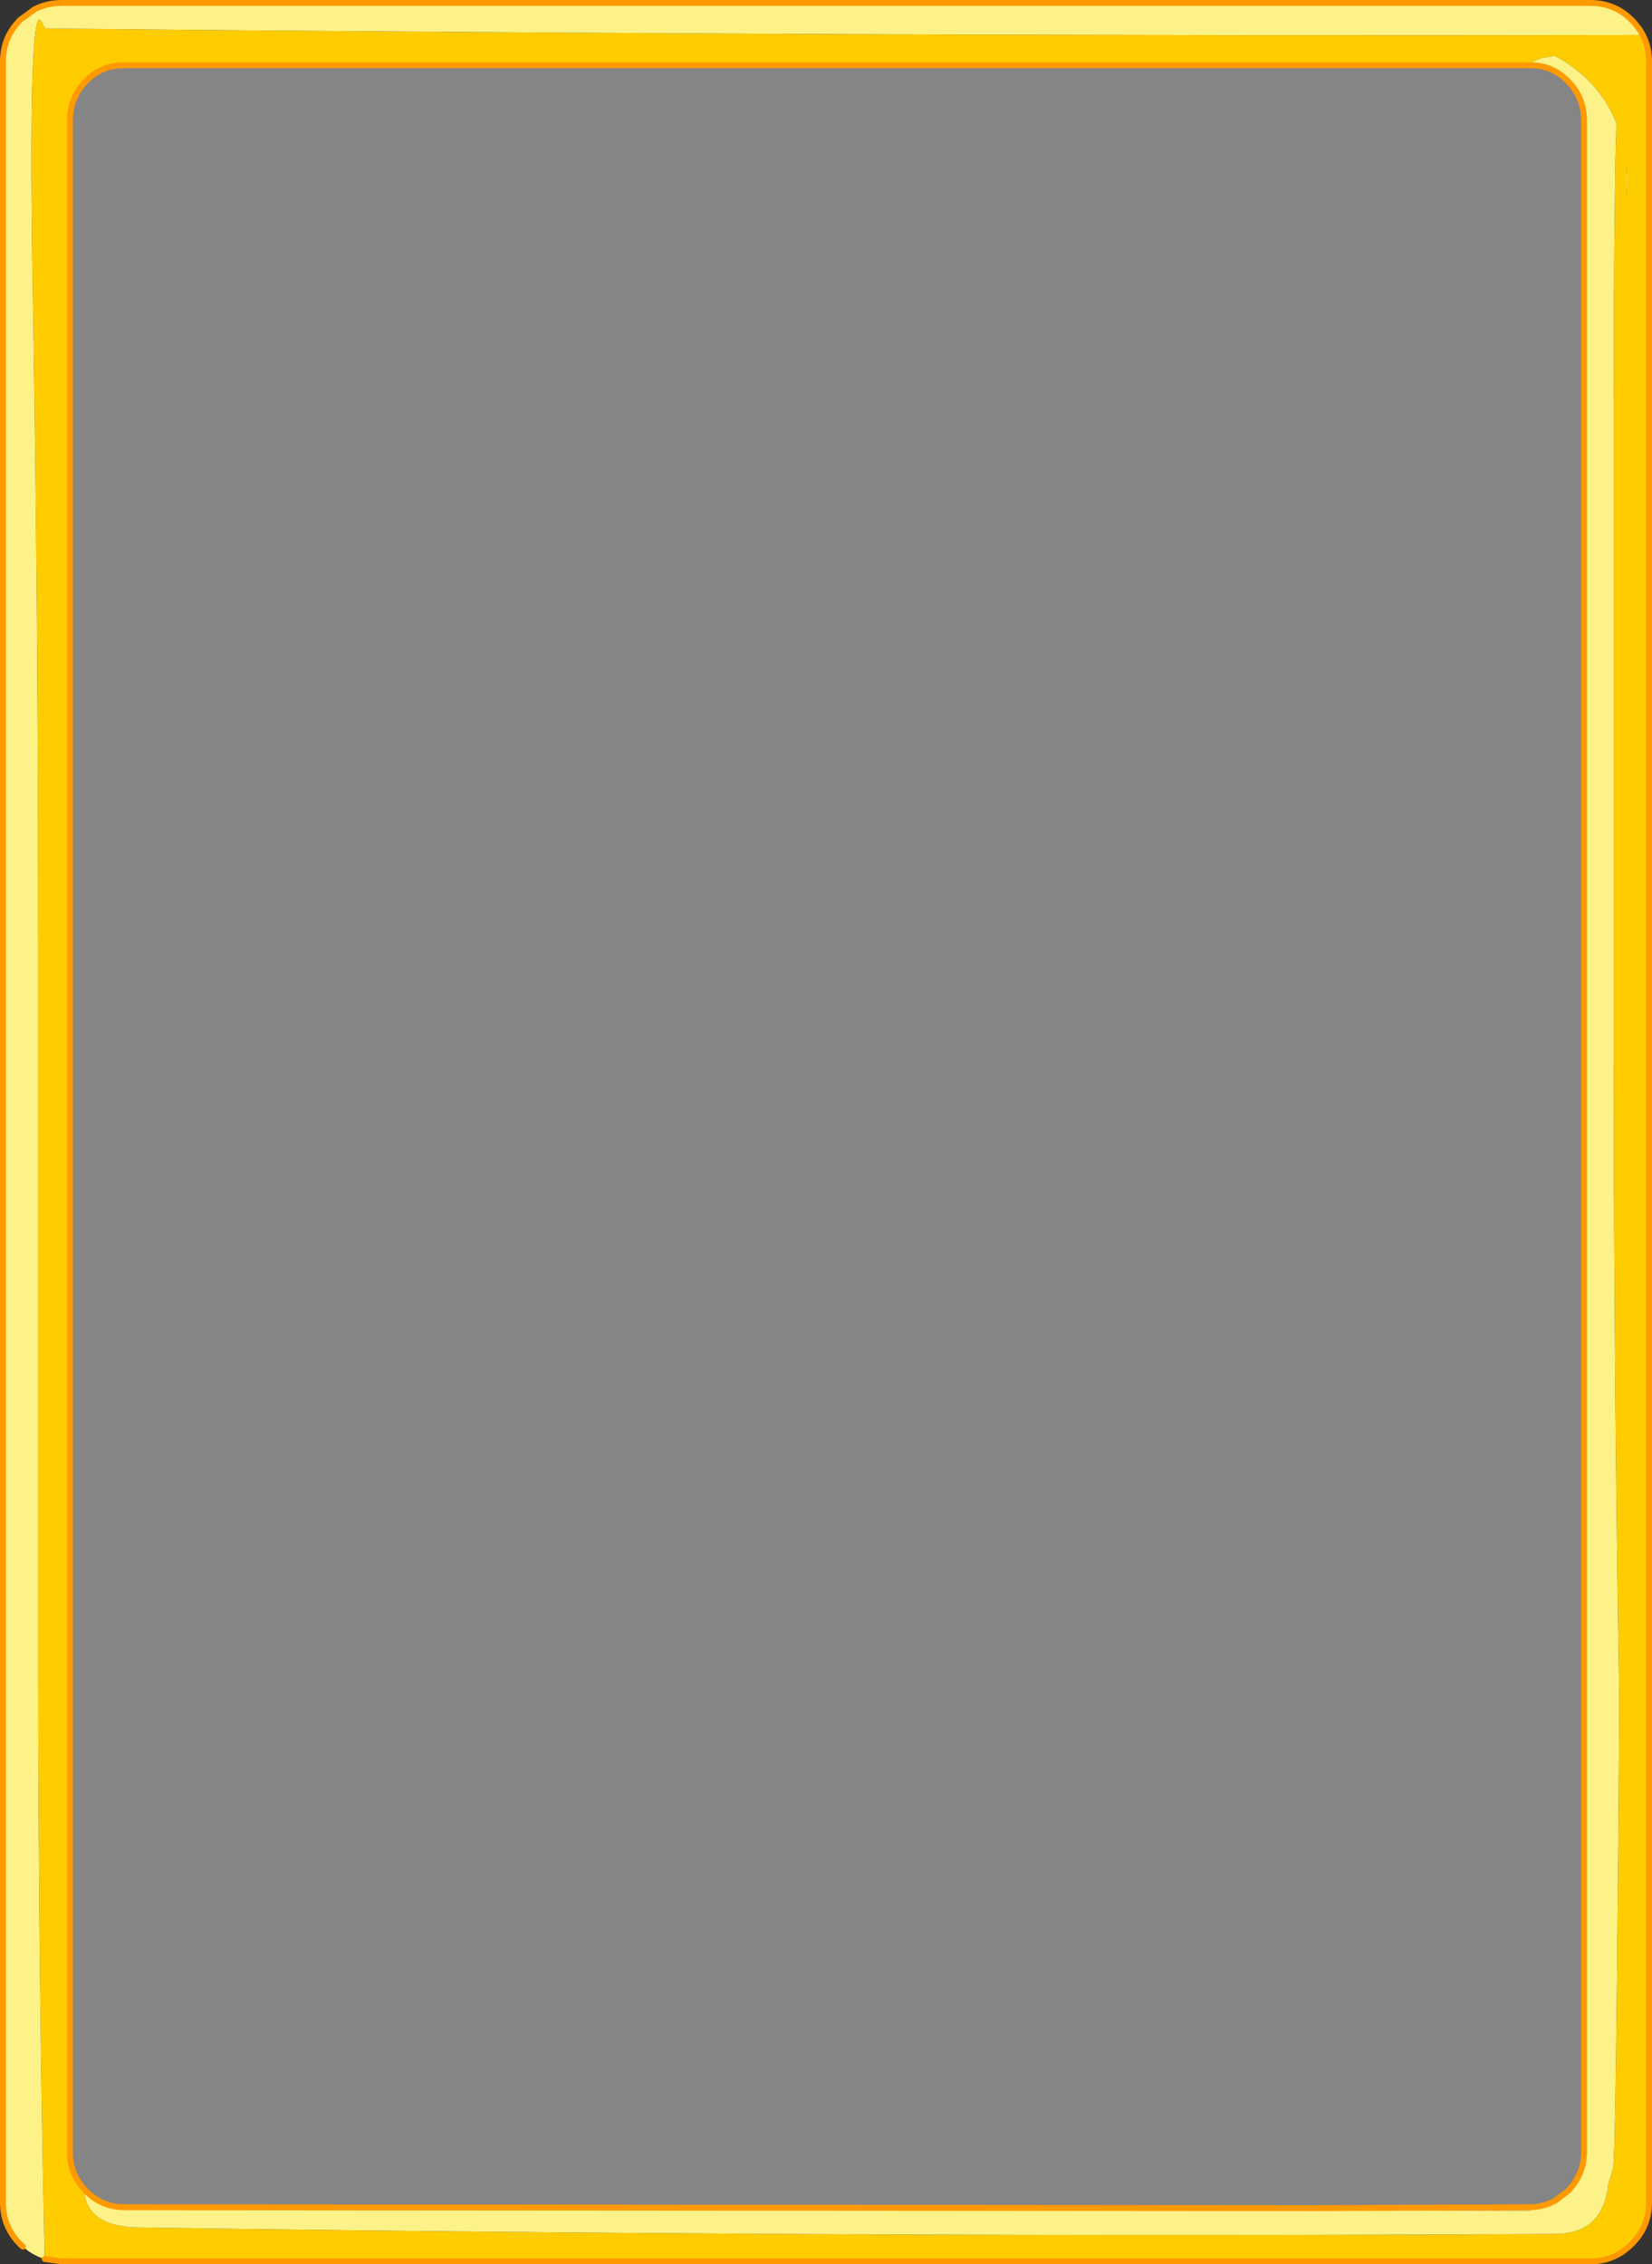
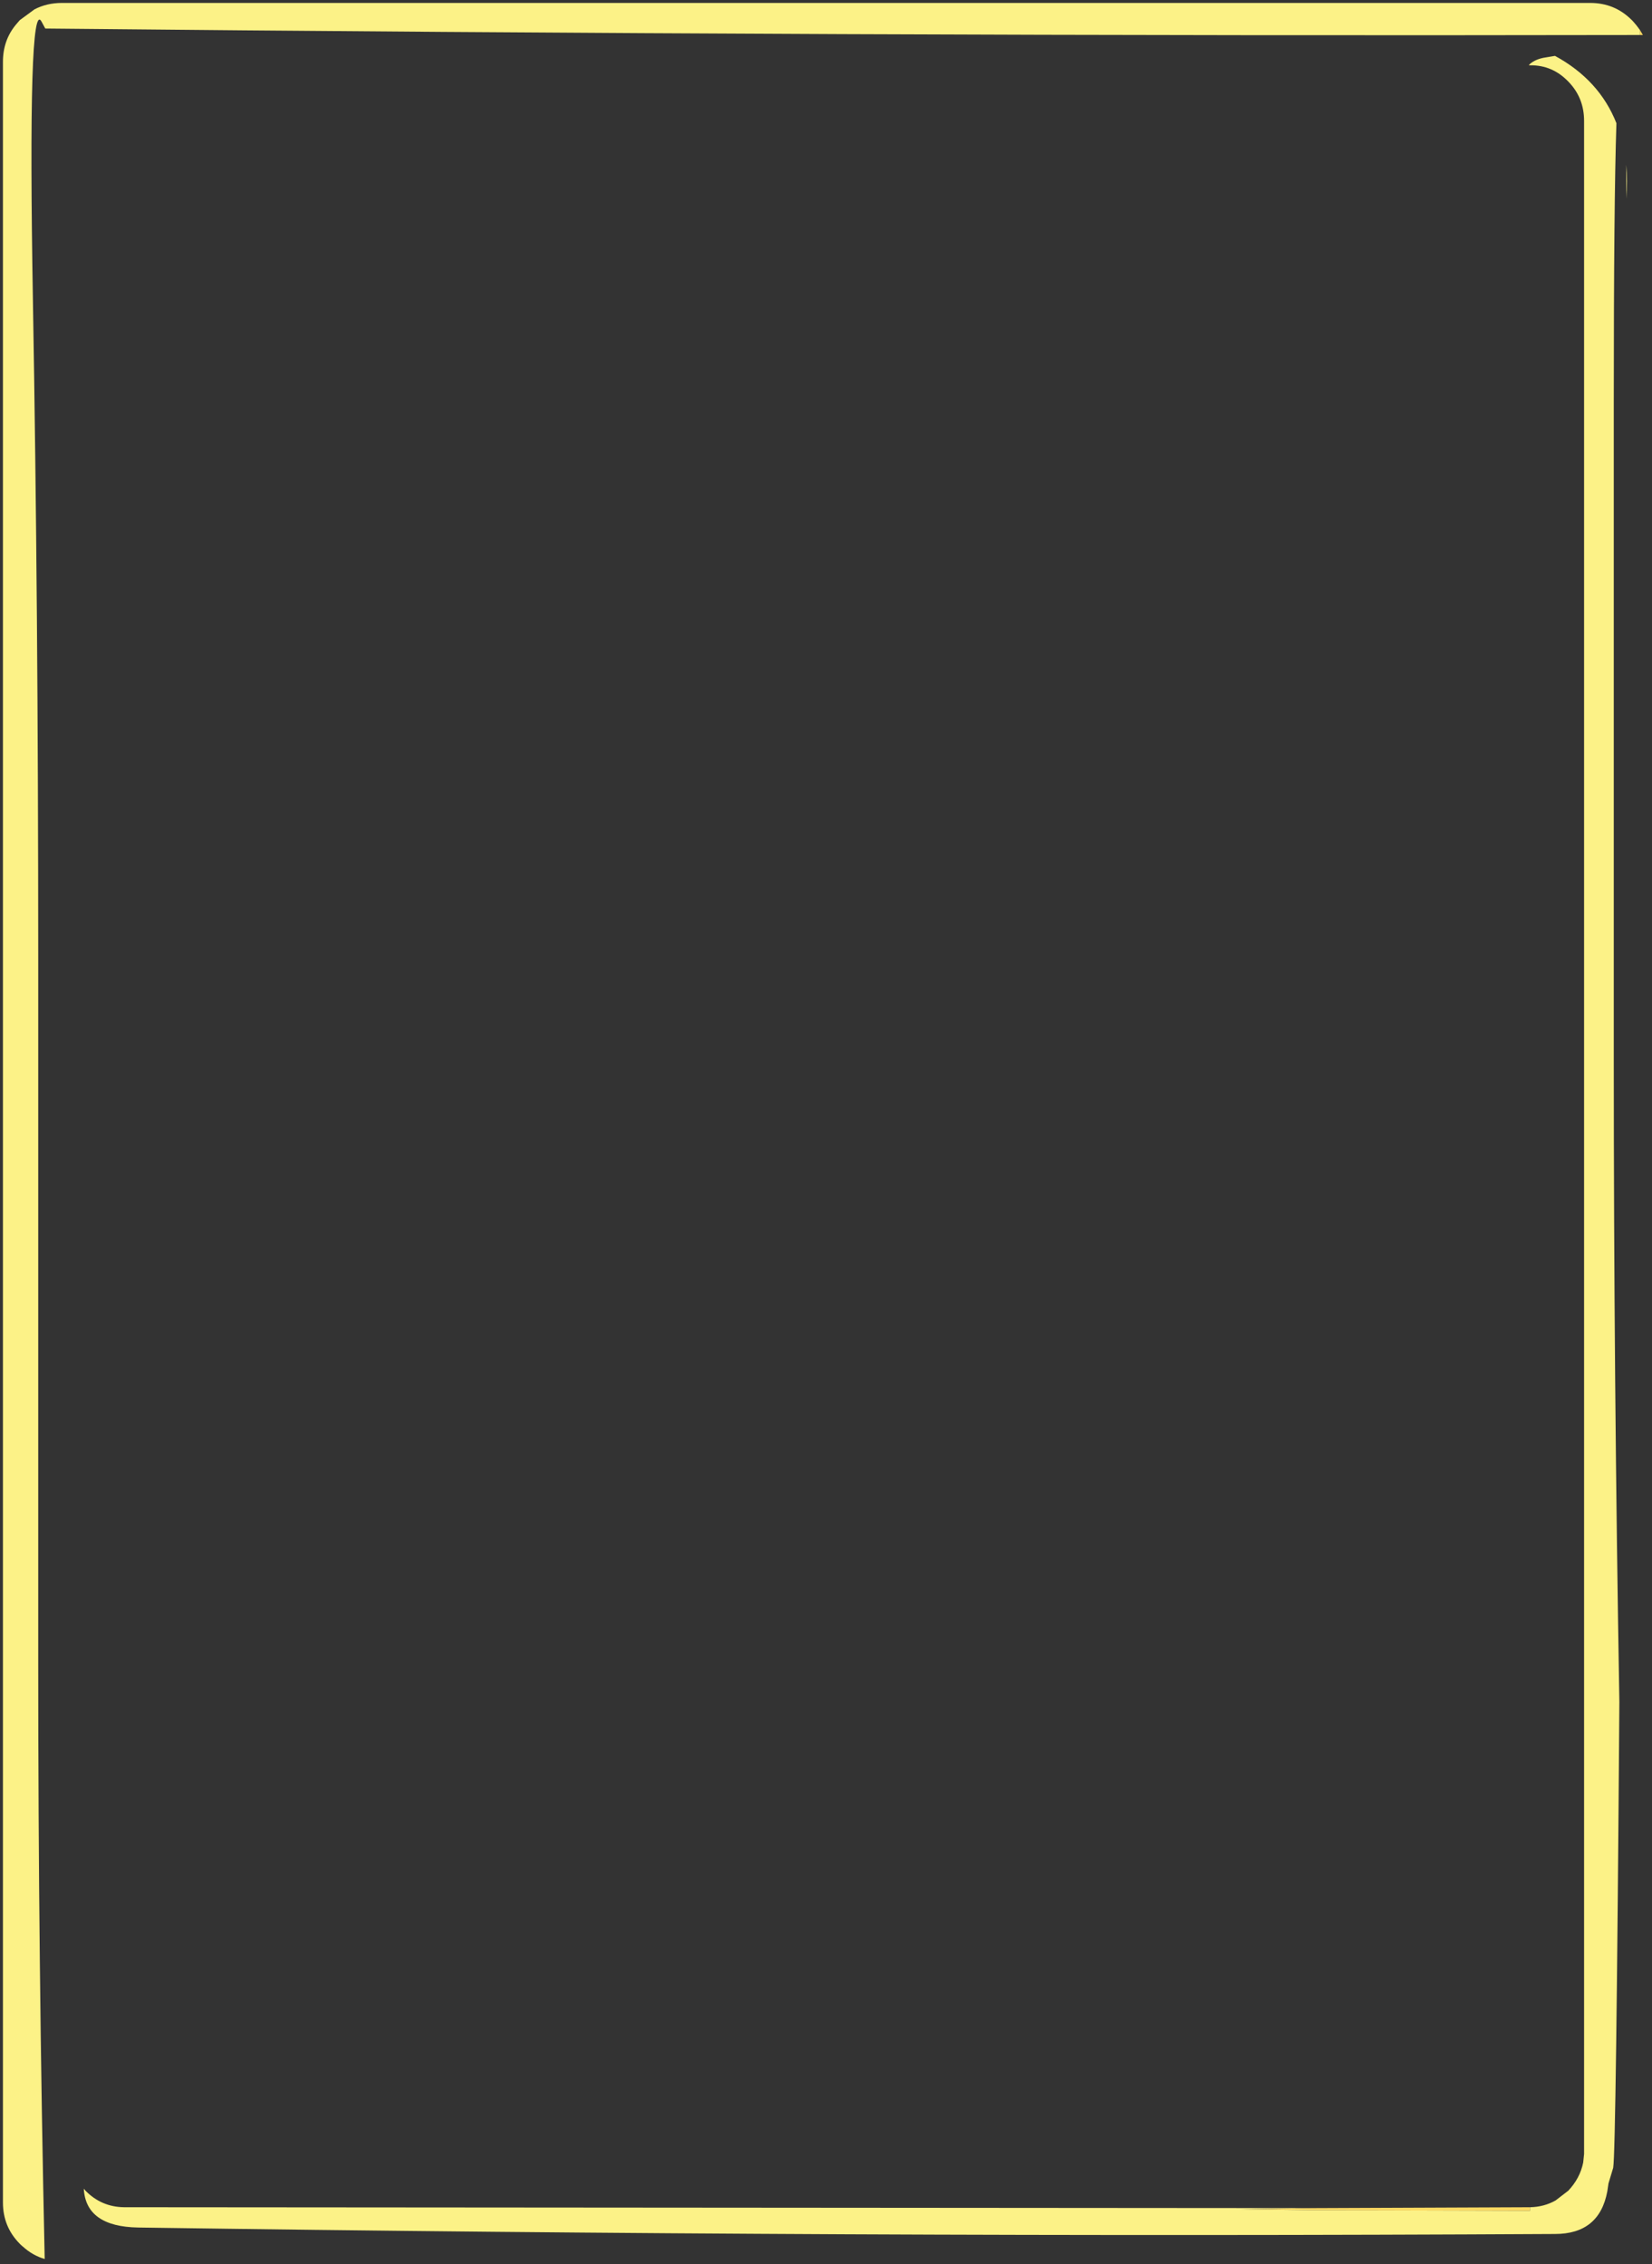
<svg xmlns="http://www.w3.org/2000/svg" height="384.95px" width="280.95px">
  <rect width="100%" height="100%" fill="#333333" stroke="none" />
  <g transform="matrix(1.0, 0.0, 0.0, 1.0, 136.45, 9.5)">
-     <path d="M-128.85 374.55 Q-129.95 324.0 -129.95 273.5 L-129.95 153.5 Q-129.95 93.5 -130.85 41.7 -131.75 -10.1 -129.4 -5.85 L-128.75 -4.65 Q6.8 -3.3 142.45 -3.55 L142.95 -3.55 Q144.0 -1.5 144.0 1.0 L144.0 364.95 Q144.0 369.1 141.05 372.0 138.15 374.95 134.0 374.95 L-125.95 374.95 -128.85 374.55 M123.55 1.6 L-115.35 1.6 Q-119.2 1.55 -121.9 4.35 -124.55 7.1 -124.55 11.05 L-124.55 356.25 -124.55 356.55 Q-124.55 358.2 -124.0 359.65 -123.4 361.25 -122.2 362.6 -121.85 369.05 -112.95 369.2 7.5 370.95 128.0 370.3 135.55 370.3 136.9 363.05 L137.1 361.7 137.9 359.05 Q138.4 356.2 138.95 279.85 138.0 225.15 138.0 170.5 L138.0 59.3 Q138.0 24.55 138.45 11.45 135.55 4.1 128.0 0.0 L126.5 0.25 Q124.7 0.5 123.65 1.45 L123.55 1.6 M140.1 18.5 L140.15 23.1 140.15 24.3 Q140.35 21.2 140.1 18.5" fill="#ffcc00" fill-rule="evenodd" stroke="none" />
    <path d="M-132.95 372.1 L-132.55 372.45 -132.6 372.4 -132.7 372.35 -132.75 372.3 -132.8 372.25 -132.9 372.15 -132.95 372.1 M142.45 -3.55 L142.45 -4.4 142.95 -3.55 142.45 -3.55 M142.45 -4.4 L142.95 -3.55 142.45 -4.4 M123.75 1.6 L123.55 1.6 123.65 1.45 123.75 1.6 M86.9 365.9 L123.75 365.75 123.75 366.35 86.9 366.25 74.65 366.1 86.9 365.9" fill="#feda61" fill-rule="evenodd" stroke="none" />
    <path d="M-132.95 372.1 L-133.05 372.0 Q-135.95 369.1 -135.95 364.95 L-135.95 1.0 Q-135.95 -2.65 -133.75 -5.3 L-133.15 -6.0 -133.05 -6.1 -130.6 -7.9 Q-128.5 -9.0 -125.95 -9.0 L134.0 -9.0 Q138.15 -9.0 141.05 -6.1 L141.25 -5.9 141.85 -5.2 142.45 -4.4 142.45 -3.55 Q6.8 -3.3 -128.75 -4.65 L-129.4 -5.85 Q-131.75 -10.1 -130.85 41.7 -129.95 93.5 -129.95 153.5 L-129.95 273.5 Q-129.95 324.0 -128.85 374.55 -130.9 373.95 -132.55 372.45 L-132.95 372.1 M-122.2 362.6 L-121.9 362.95 Q-119.2 365.7 -115.35 365.75 L86.9 365.9 74.65 366.1 86.9 366.25 123.75 366.35 123.75 365.75 Q126.15 365.7 128.1 364.6 L130.25 362.95 Q132.25 360.85 132.8 358.15 L132.95 356.7 132.95 356.25 132.95 11.05 Q132.95 7.1 130.25 4.35 127.55 1.55 123.75 1.6 L123.65 1.45 Q124.7 0.5 126.5 0.25 L128.0 0.0 Q135.55 4.1 138.45 11.45 138.0 24.55 138.0 59.3 L138.0 170.5 Q138.0 225.15 138.95 279.85 138.4 356.2 137.9 359.05 L137.1 361.7 136.9 363.05 Q135.55 370.3 128.0 370.3 7.5 370.95 -112.95 369.2 -121.85 369.05 -122.2 362.6 M140.1 18.5 Q140.35 21.2 140.15 24.3 L140.15 23.1 140.1 18.5" fill="#fcf287" fill-rule="evenodd" stroke="none" />
-     <path d="M123.55 1.6 L123.75 1.6 Q127.55 1.55 130.25 4.35 132.95 7.1 132.95 11.05 L132.95 356.25 132.95 356.7 132.8 358.15 Q132.25 360.85 130.25 362.95 L128.1 364.6 Q126.15 365.7 123.75 365.75 L86.9 365.9 -115.35 365.75 Q-119.2 365.7 -121.9 362.95 L-122.2 362.6 Q-123.4 361.25 -124.0 359.65 -124.55 358.2 -124.55 356.55 L-124.55 356.25 -124.55 11.05 Q-124.55 7.1 -121.9 4.35 -119.2 1.55 -115.35 1.6 L123.55 1.6" fill="#ffffff" fill-opacity="0.4" fill-rule="evenodd" stroke="none" />
-     <path d="M142.45 -4.4 L141.85 -5.2 141.25 -5.9 141.05 -6.1 Q138.15 -9.0 134.0 -9.0 L-125.95 -9.0 Q-128.5 -9.0 -130.6 -7.9 L-133.05 -6.1 -133.15 -6.0 -133.75 -5.3 Q-135.95 -2.65 -135.95 1.0 L-135.95 364.95 Q-135.95 369.1 -133.05 372.0 L-132.95 372.1 -132.9 372.15 -132.8 372.25 -132.75 372.3 -132.7 372.35 -132.6 372.4 -132.55 372.45 M142.95 -3.55 Q144.0 -1.5 144.0 1.0 L144.0 364.95 Q144.0 369.1 141.05 372.0 138.15 374.95 134.0 374.95 L-125.95 374.95 -128.85 374.55 M142.95 -3.55 L142.45 -4.4 M123.75 1.6 L123.55 1.6 -115.35 1.6 Q-119.2 1.55 -121.9 4.35 -124.55 7.1 -124.55 11.05 L-124.55 356.25 -124.55 356.55 Q-124.55 358.2 -124.0 359.65 -123.4 361.25 -122.2 362.6 L-121.9 362.95 Q-119.2 365.7 -115.35 365.75 L86.9 365.9 123.75 365.75 Q126.15 365.7 128.1 364.6 L130.25 362.95 Q132.25 360.85 132.8 358.15 L132.95 356.7 132.95 356.25 132.95 11.05 Q132.95 7.1 130.25 4.35 127.55 1.55 123.75 1.6" fill="none" stroke="#ff9900" stroke-linecap="round" stroke-linejoin="round" stroke-width="1.0" />
  </g>
</svg>